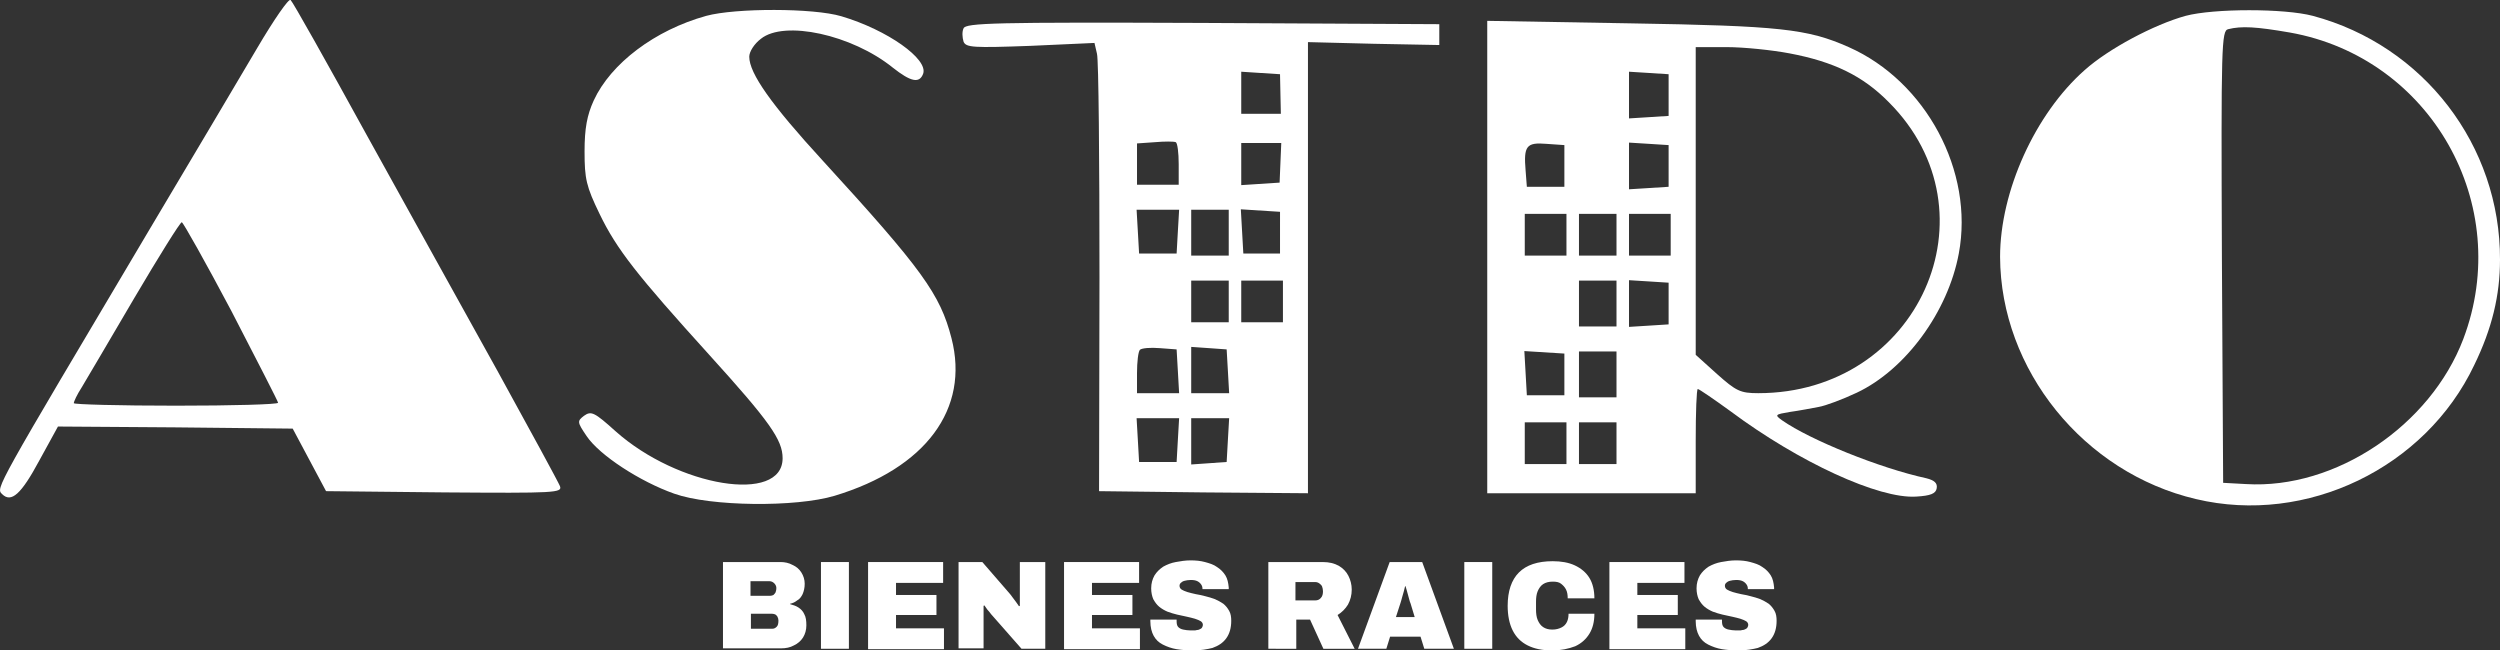
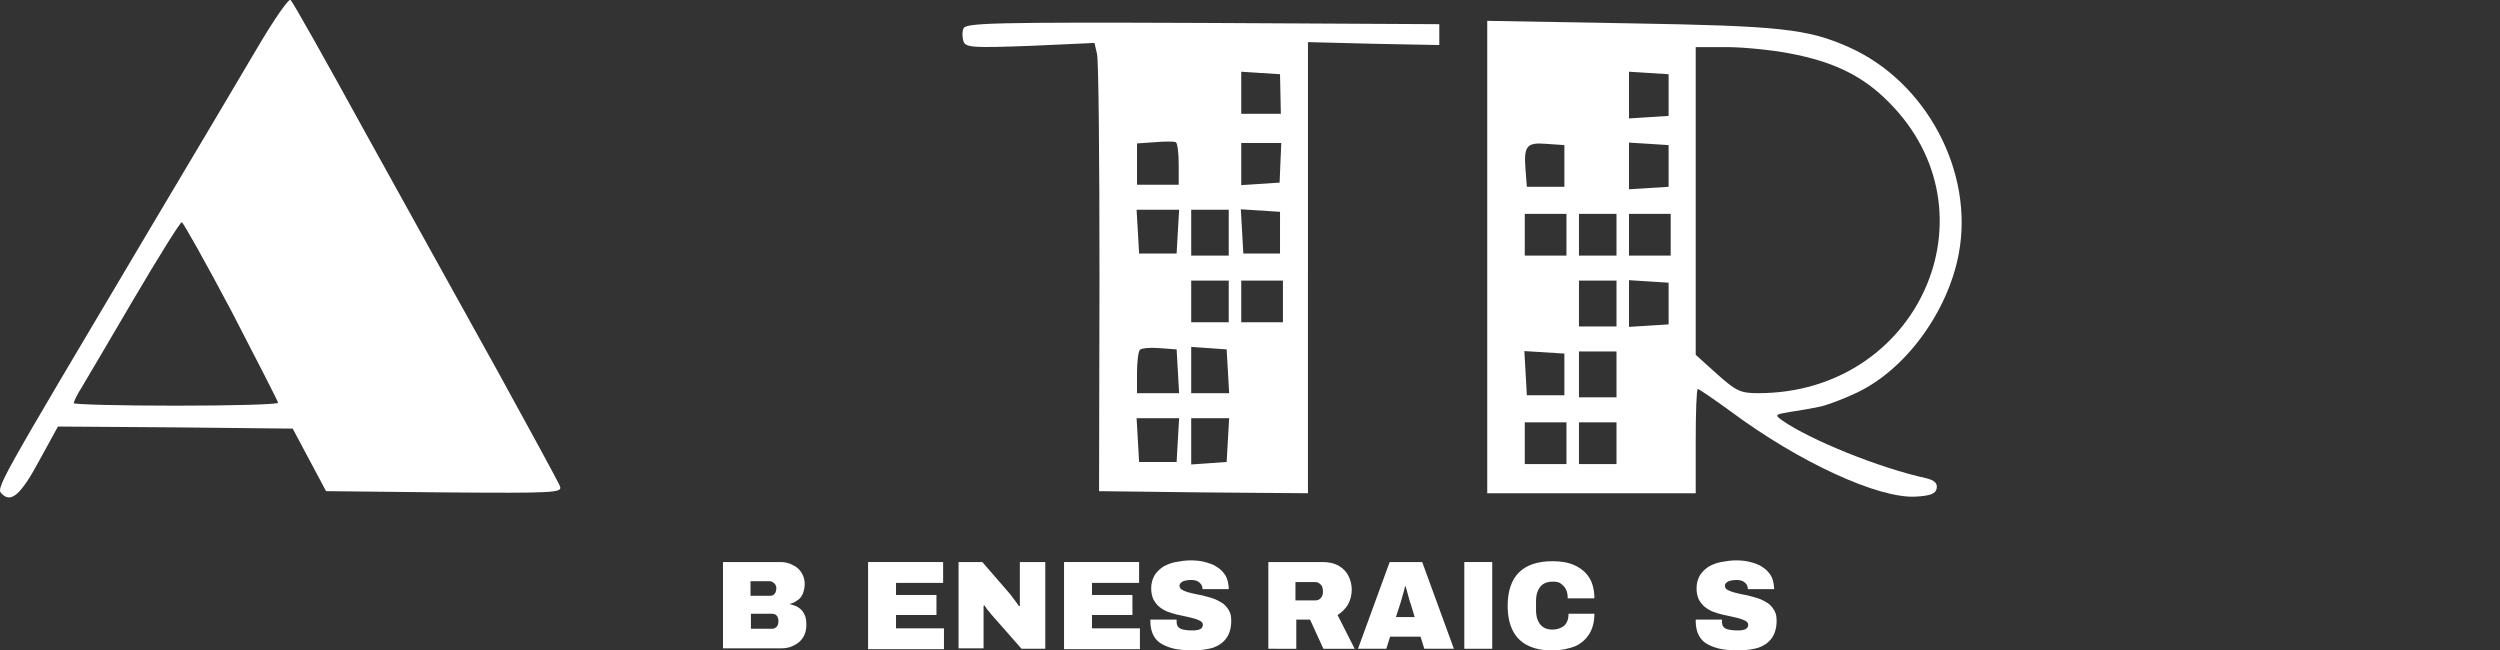
<svg xmlns="http://www.w3.org/2000/svg" version="1.1" id="Capa_1" x="0px" y="0px" viewBox="0 0 599.6 156" style="enable-background:new 0 0 599.6 156;" xml:space="preserve">
  <rect x="0" y="0" width="599.6" height="156" fill="#333333" stroke="none" />
  <style type="text/css">
	.st0{fill:#FFFFFF;}
</style>
  <g>
    <path class="st0" d="M61.7,11.5c-4,6.8-15.7,26.5-26,43.8C-1.4,117.8-1,117,0.5,118.5c2.2,2.2,4.6,0,8.9-8l4.5-8.2l28.1,0.2   l28.2,0.3l4,7.5l4,7.5l28.4,0.3c26.7,0.2,28.3,0.1,27.7-1.5c-0.4-1-7.1-13.3-14.8-27.3c-7.8-14-22-39.7-31.6-57   C78.4,15,70.2,0.4,69.7,0C69.3-0.5,65.7,4.7,61.7,11.5z M55.5,74.6c6.1,11.8,11.2,21.7,11.2,22c0,0.4-11,0.7-24.5,0.7   S17.7,97,17.7,96.7c0-0.4,0.8-2.1,1.9-3.8c1-1.7,6.7-11.3,12.6-21.4c5.9-10,11-18.2,11.4-18.2C43.9,53.3,49.3,62.9,55.5,74.6z" />
-     <path class="st0" d="M169.4,3.8c-12.3,3.4-22.9,11.4-27,20.3c-1.6,3.5-2.2,6.7-2.2,12.2c0,6.6,0.4,8.4,3.6,15   c4.1,8.5,9,14.7,26.3,33.8c14.5,16,17.6,20.4,17.6,24.8c0,11-25.1,6.9-40.1-6.5c-5-4.5-5.8-4.9-7.5-3.7c-1.7,1.3-1.7,1.5,0.6,4.9   c3.1,4.6,12.8,10.9,21,13.8c8.7,3.1,29.2,3.3,38.5,0.5c21.8-6.6,32.4-20.8,28-37.8c-2.7-10.5-7-16.5-30.9-42.6   c-12.3-13.4-17.6-20.9-17.6-24.9c0-1.2,1.2-3.1,2.8-4.3c5.6-4.5,21.8-1,31.6,6.9c4.3,3.4,6.4,3.9,7.3,1.5   c1.3-3.5-8.5-10.5-19.6-13.8C195.1,1.9,176.4,1.9,169.4,3.8z" />
-     <path class="st0" d="M524.2,3.8c-7.6,2.1-18.5,7.9-24.2,13c-11.9,10.5-20.3,29.1-20.3,44.8c0.1,27.1,20.1,51.8,47,58.1   c26.5,6.3,55-7.5,66.7-32.1c4.3-8.8,6.2-16.8,6.2-25.3c0.1-27.4-18.3-51.4-44.9-58.5C547.9,2,531,2,524.2,3.8z M549.2,7.8   c33.8,6,53.8,41.3,41.6,73.5c-7.9,20.8-30.7,36.1-52.1,34.8l-5.5-0.3l-0.3-54.2c-0.2-51-0.1-54.2,1.5-54.6   C537.6,6.2,541.1,6.4,549.2,7.8z" />
    <path class="st0" d="M231.1,6.8c-0.4,0.8-0.3,2.2,0,3.2c0.6,1.4,2.3,1.5,16,1l15.4-0.7l0.6,2.6c0.4,1.4,0.6,25.6,0.6,53.7   l-0.1,51.2l25,0.3l25.1,0.2V64.2V10.1l15.8,0.4l15.7,0.3V8.3V5.8l-56.8-0.3C238.6,5.3,231.6,5.5,231.1,6.8z M307.1,22.6l0.1,4.7   h-4.7h-4.8v-5.1v-5l4.6,0.3l4.7,0.3L307.1,22.6z M282.7,39.4v4.9h-5h-5v-4.9v-5l4.3-0.3c2.3-0.2,4.5-0.2,5,0   C282.4,34.3,282.7,36.6,282.7,39.4z M307.1,39l-0.2,4.8l-4.6,0.3l-4.6,0.3v-5v-5.1h4.8h4.8L307.1,39z M282.5,55.5l-0.3,5.3h-4.5   h-4.5l-0.3-5.3l-0.3-5.2h5.1h5.1L282.5,55.5z M294.7,55.8v5.5h-4.5h-4.5v-5.5v-5.5h4.5h4.5V55.8z M307,55.8v5h-4.4h-4.4l-0.3-5.3   l-0.3-5.3l4.7,0.3l4.7,0.3V55.8z M294.7,72.3v5h-4.5h-4.5v-5v-5h4.5h4.5V72.3z M307.7,72.3v5h-5h-5v-5v-5h5h5V72.3z M282.5,89   l0.3,5.3h-5h-5.1v-4.8c0-2.7,0.3-5.2,0.7-5.6s2.5-0.6,4.8-0.4l4,0.3L282.5,89z M294.5,89l0.3,5.3h-4.5h-4.6v-5.6v-5.5l4.3,0.3   l4.2,0.3L294.5,89z M282.5,105.5l-0.3,5.3h-4.5h-4.5l-0.3-5.3l-0.3-5.2h5.1h5.1L282.5,105.5z M294.5,105.5l-0.3,5.3l-4.2,0.3   l-4.3,0.3v-5.5v-5.6h4.6h4.5L294.5,105.5z" />
    <path class="st0" d="M356.7,61.7v56.6h25h25v-12.5c0-6.9,0.2-12.5,0.5-12.5c0.3,0,3.8,2.4,7.8,5.3c16.5,12.3,35.7,21.1,44.6,20.5   c3.4-0.2,4.7-0.7,4.9-2c0.2-1.2-0.5-1.9-2.5-2.4c-11.1-2.4-27.9-9.2-34.6-13.9c-1.8-1.3-1.7-1.4,1.9-2c2.2-0.3,5.3-0.9,6.9-1.2   c1.7-0.3,5.7-1.8,9.1-3.4c11.7-5.5,21.9-19.4,24.5-33.4c3.7-19.7-7.9-41.3-26.4-49.5c-9.9-4.4-16.6-5.1-52.4-5.7L356.7,5V61.7z    M429.2,12.8c10.6,2,17.6,5.4,23.8,11.7c26.5,26.5,7.1,69.8-31.3,69.8c-4.3,0-5.3-0.5-9.9-4.6l-5.1-4.6V48.2V11.3h7.4   C418.2,11.3,425,12,429.2,12.8z M400.2,22.8v5l-4.7,0.3l-4.8,0.3v-5.6v-5.6l4.8,0.3l4.7,0.3V22.8z M375.2,39.8v5h-4.5h-4.5   l-0.3-3.9c-0.5-5.9,0.2-6.8,5-6.4l4.3,0.3V39.8z M400.2,39.8v5l-4.7,0.3l-4.8,0.3v-5.6v-5.6l4.8,0.3l4.7,0.3V39.8z M375.7,56.3v5   h-5h-5v-5v-5h5h5V56.3z M387.7,56.3v5h-4.5h-4.5v-5v-5h4.5h4.5V56.3z M400.7,56.3v5h-5h-5v-5v-5h5h5V56.3z M387.7,72.8v5.5h-4.5   h-4.5v-5.5v-5.5h4.5h4.5V72.8z M400.2,72.8v5l-4.7,0.3l-4.8,0.3v-5.6v-5.6l4.8,0.3l4.7,0.3V72.8z M375.2,89.8v5h-4.5h-4.5l-0.3-5.3   l-0.3-5.3l4.8,0.3l4.8,0.3V89.8z M387.7,89.8v5.5h-4.5h-4.5v-5.5v-5.5h4.5h4.5V89.8z M375.7,106.3v5h-5h-5v-5v-5h5h5V106.3z    M387.7,106.3v5h-4.5h-4.5v-5v-5h4.5h4.5V106.3z" />
  </g>
  <g>
    <path class="st0" d="M173.4,155.6v-20.8h13.8c1,0,2,0.2,2.9,0.7c0.9,0.4,1.6,1,2.1,1.8s0.8,1.7,0.8,2.7s-0.2,1.8-0.5,2.5   c-0.3,0.6-0.7,1.2-1.3,1.5c-0.5,0.4-1.1,0.7-1.7,0.8v0.1c0.7,0.2,1.4,0.4,2,0.8c0.6,0.4,1.1,0.9,1.4,1.6c0.4,0.7,0.5,1.6,0.5,2.7   c0,1.1-0.3,2.1-0.8,2.9s-1.3,1.5-2.2,1.9c-0.9,0.5-1.9,0.7-3.1,0.7H173.4z M180.1,142.9h4.6c0.3,0,0.6-0.1,0.8-0.2   c0.2-0.2,0.4-0.4,0.5-0.6c0.1-0.3,0.2-0.6,0.2-1.1c0-0.4-0.2-0.8-0.5-1.1c-0.3-0.3-0.7-0.5-1.1-0.5h-4.6V142.9z M180.1,150.8h5.1   c0.5,0,0.8-0.2,1.1-0.5s0.4-0.8,0.4-1.5c0-0.3-0.1-0.6-0.2-0.8c-0.1-0.3-0.3-0.4-0.5-0.6c-0.2-0.1-0.5-0.2-0.8-0.2h-5.1V150.8z" />
-     <path class="st0" d="M196.9,155.6v-20.8h6.7v20.8H196.9z" />
    <path class="st0" d="M208.2,155.6v-20.8h18v5h-11.3v2.9h9.7v4.8h-9.7v3.2h11.5v5H208.2z" />
    <path class="st0" d="M229.9,155.6v-20.8h5.7l6.5,7.5c0.2,0.2,0.4,0.5,0.7,0.9s0.6,0.8,0.9,1.2c0.3,0.4,0.5,0.7,0.7,1l0.2-0.1   c0-0.6,0-1.1,0-1.7s0-1,0-1.3v-7.5h6.1v20.8h-5.7l-7.3-8.3c-0.3-0.4-0.6-0.8-0.9-1.1c-0.2-0.3-0.5-0.7-0.7-1l-0.2,0.1   c0,0.4,0,0.8,0,1.1s0,0.7,0,0.8v8.3H229.9z" />
    <path class="st0" d="M255.2,155.6v-20.8h18v5h-11.3v2.9h9.7v4.8h-9.7v3.2h11.5v5H255.2z" />
    <path class="st0" d="M286.2,156c-1.4,0-2.8-0.1-4-0.3c-1.2-0.2-2.3-0.6-3.3-1.1s-1.7-1.2-2.2-2.1c-0.5-0.9-0.8-2.1-0.8-3.5   c0,0,0-0.1,0-0.2s0-0.1,0-0.2h6.3c0,0.1,0,0.2,0,0.2s0,0.1,0,0.2c0,0.6,0.1,1.1,0.4,1.4s0.7,0.5,1.2,0.6c0.5,0.1,1.1,0.2,1.7,0.2   c0.2,0,0.5,0,0.8,0c0.3,0,0.5,0,0.8-0.1c0.3,0,0.5-0.1,0.7-0.2c0.2-0.1,0.4-0.2,0.5-0.4c0.1-0.2,0.2-0.4,0.2-0.6   c0-0.4-0.2-0.7-0.5-0.9c-0.3-0.2-0.8-0.4-1.4-0.6c-0.6-0.2-1.2-0.3-2-0.5s-1.5-0.3-2.3-0.5s-1.5-0.4-2.3-0.7   c-0.7-0.3-1.4-0.7-2-1.2c-0.6-0.5-1-1.1-1.4-1.8c-0.3-0.7-0.5-1.6-0.5-2.6c0-1.2,0.3-2.2,0.8-3.1c0.5-0.8,1.2-1.5,2.1-2.1   c0.9-0.5,1.9-0.9,3-1.1c1.1-0.2,2.3-0.4,3.5-0.4c1.3,0,2.4,0.1,3.5,0.4c1.1,0.3,2.1,0.6,2.9,1.2c0.8,0.5,1.5,1.2,2,2   c0.5,0.8,0.7,1.8,0.8,2.9v0.4h-6.3v-0.1c0-0.4-0.1-0.7-0.3-1c-0.2-0.3-0.5-0.6-0.9-0.8c-0.4-0.2-0.9-0.3-1.6-0.3   c-0.6,0-1.1,0.1-1.5,0.2s-0.7,0.3-0.9,0.5c-0.2,0.2-0.3,0.4-0.3,0.7c0,0.4,0.2,0.7,0.5,0.9c0.3,0.2,0.8,0.4,1.4,0.6   c0.6,0.2,1.2,0.3,2,0.5c0.7,0.1,1.5,0.3,2.3,0.5s1.5,0.4,2.3,0.7c0.7,0.3,1.4,0.7,2,1.1c0.6,0.5,1,1,1.4,1.7s0.5,1.5,0.5,2.4   c0,1.7-0.4,3.1-1.2,4.2c-0.8,1.1-1.9,1.8-3.3,2.3C289.6,155.7,288,156,286.2,156z" />
    <path class="st0" d="M304.2,155.6v-20.8h13c1.6,0,2.8,0.3,3.9,0.9c1,0.6,1.8,1.4,2.3,2.4c0.5,1,0.8,2.1,0.8,3.3   c0,1.3-0.3,2.5-0.9,3.6c-0.6,1-1.5,1.9-2.5,2.5l4.1,8.1h-7.5l-3.2-7h-3.3v7H304.2z M310.8,144h4.7c0.5,0,1-0.2,1.3-0.6   c0.4-0.4,0.5-1,0.5-1.6c0-0.4-0.1-0.8-0.2-1.1s-0.4-0.6-0.7-0.8c-0.3-0.2-0.6-0.3-1-0.3h-4.7V144z" />
    <path class="st0" d="M325.7,155.6l7.6-20.8h7.8l7.6,20.8h-7.1l-0.9-2.9h-7.3l-0.9,2.9H325.7z M334.8,148h4.5l-1-3.3   c-0.1-0.2-0.2-0.5-0.3-0.9c-0.1-0.3-0.2-0.7-0.3-1.1c-0.1-0.4-0.2-0.8-0.3-1.1c-0.1-0.4-0.2-0.7-0.3-1H337   c-0.1,0.4-0.2,0.8-0.3,1.2c-0.1,0.5-0.3,0.9-0.4,1.4c-0.1,0.5-0.3,1-0.4,1.4L334.8,148z" />
    <path class="st0" d="M351.2,155.6v-20.8h6.7v20.8H351.2z" />
    <path class="st0" d="M372.3,156c-2.4,0-4.3-0.4-5.9-1.2c-1.6-0.8-2.8-2-3.6-3.6c-0.8-1.6-1.2-3.6-1.2-5.9c0-3.5,0.9-6.2,2.7-8   s4.5-2.7,8.1-2.7c2,0,3.8,0.3,5.3,1c1.5,0.7,2.7,1.7,3.5,3s1.2,3,1.2,4.9h-6.4c0-0.8-0.1-1.5-0.4-2.1c-0.3-0.6-0.7-1-1.2-1.4   s-1.2-0.5-2-0.5c-0.9,0-1.7,0.2-2.3,0.6c-0.6,0.4-1,1-1.3,1.7s-0.4,1.6-0.4,2.5v1.9c0,0.9,0.1,1.8,0.4,2.5c0.3,0.7,0.7,1.3,1.3,1.7   s1.3,0.6,2.2,0.6c0.9,0,1.6-0.2,2.2-0.5c0.6-0.3,1-0.7,1.3-1.3s0.4-1.3,0.4-2h6.2c0,1.9-0.4,3.5-1.2,4.8c-0.8,1.3-1.9,2.3-3.4,3   C376.2,155.6,374.4,156,372.3,156z" />
-     <path class="st0" d="M386,155.6v-20.8h18v5h-11.3v2.9h9.7v4.8h-9.7v3.2h11.5v5H386z" />
    <path class="st0" d="M417,156c-1.4,0-2.8-0.1-4-0.3c-1.2-0.2-2.3-0.6-3.3-1.1s-1.7-1.2-2.2-2.1c-0.5-0.9-0.8-2.1-0.8-3.5   c0,0,0-0.1,0-0.2s0-0.1,0-0.2h6.3c0,0.1,0,0.2,0,0.2s0,0.1,0,0.2c0,0.6,0.1,1.1,0.4,1.4s0.7,0.5,1.2,0.6c0.5,0.1,1.1,0.2,1.7,0.2   c0.2,0,0.5,0,0.8,0c0.3,0,0.5,0,0.8-0.1c0.3,0,0.5-0.1,0.7-0.2c0.2-0.1,0.4-0.2,0.5-0.4c0.1-0.2,0.2-0.4,0.2-0.6   c0-0.4-0.2-0.7-0.5-0.9c-0.3-0.2-0.8-0.4-1.4-0.6c-0.6-0.2-1.2-0.3-2-0.5s-1.5-0.3-2.3-0.5s-1.5-0.4-2.3-0.7   c-0.7-0.3-1.4-0.7-2-1.2c-0.6-0.5-1-1.1-1.4-1.8c-0.3-0.7-0.5-1.6-0.5-2.6c0-1.2,0.3-2.2,0.8-3.1c0.5-0.8,1.2-1.5,2.1-2.1   c0.9-0.5,1.9-0.9,3-1.1c1.1-0.2,2.3-0.4,3.5-0.4c1.3,0,2.4,0.1,3.5,0.4c1.1,0.3,2.1,0.6,2.9,1.2c0.8,0.5,1.5,1.2,2,2   c0.5,0.8,0.7,1.8,0.8,2.9v0.4h-6.3v-0.1c0-0.4-0.1-0.7-0.3-1c-0.2-0.3-0.5-0.6-0.9-0.8c-0.4-0.2-0.9-0.3-1.6-0.3   c-0.6,0-1.1,0.1-1.5,0.2s-0.7,0.3-0.9,0.5c-0.2,0.2-0.3,0.4-0.3,0.7c0,0.4,0.2,0.7,0.5,0.9c0.3,0.2,0.8,0.4,1.4,0.6   c0.6,0.2,1.2,0.3,2,0.5c0.7,0.1,1.5,0.3,2.3,0.5s1.5,0.4,2.3,0.7c0.7,0.3,1.4,0.7,2,1.1c0.6,0.5,1,1,1.4,1.7s0.5,1.5,0.5,2.4   c0,1.7-0.4,3.1-1.2,4.2c-0.8,1.1-1.9,1.8-3.3,2.3C420.4,155.7,418.8,156,417,156z" />
  </g>
</svg>